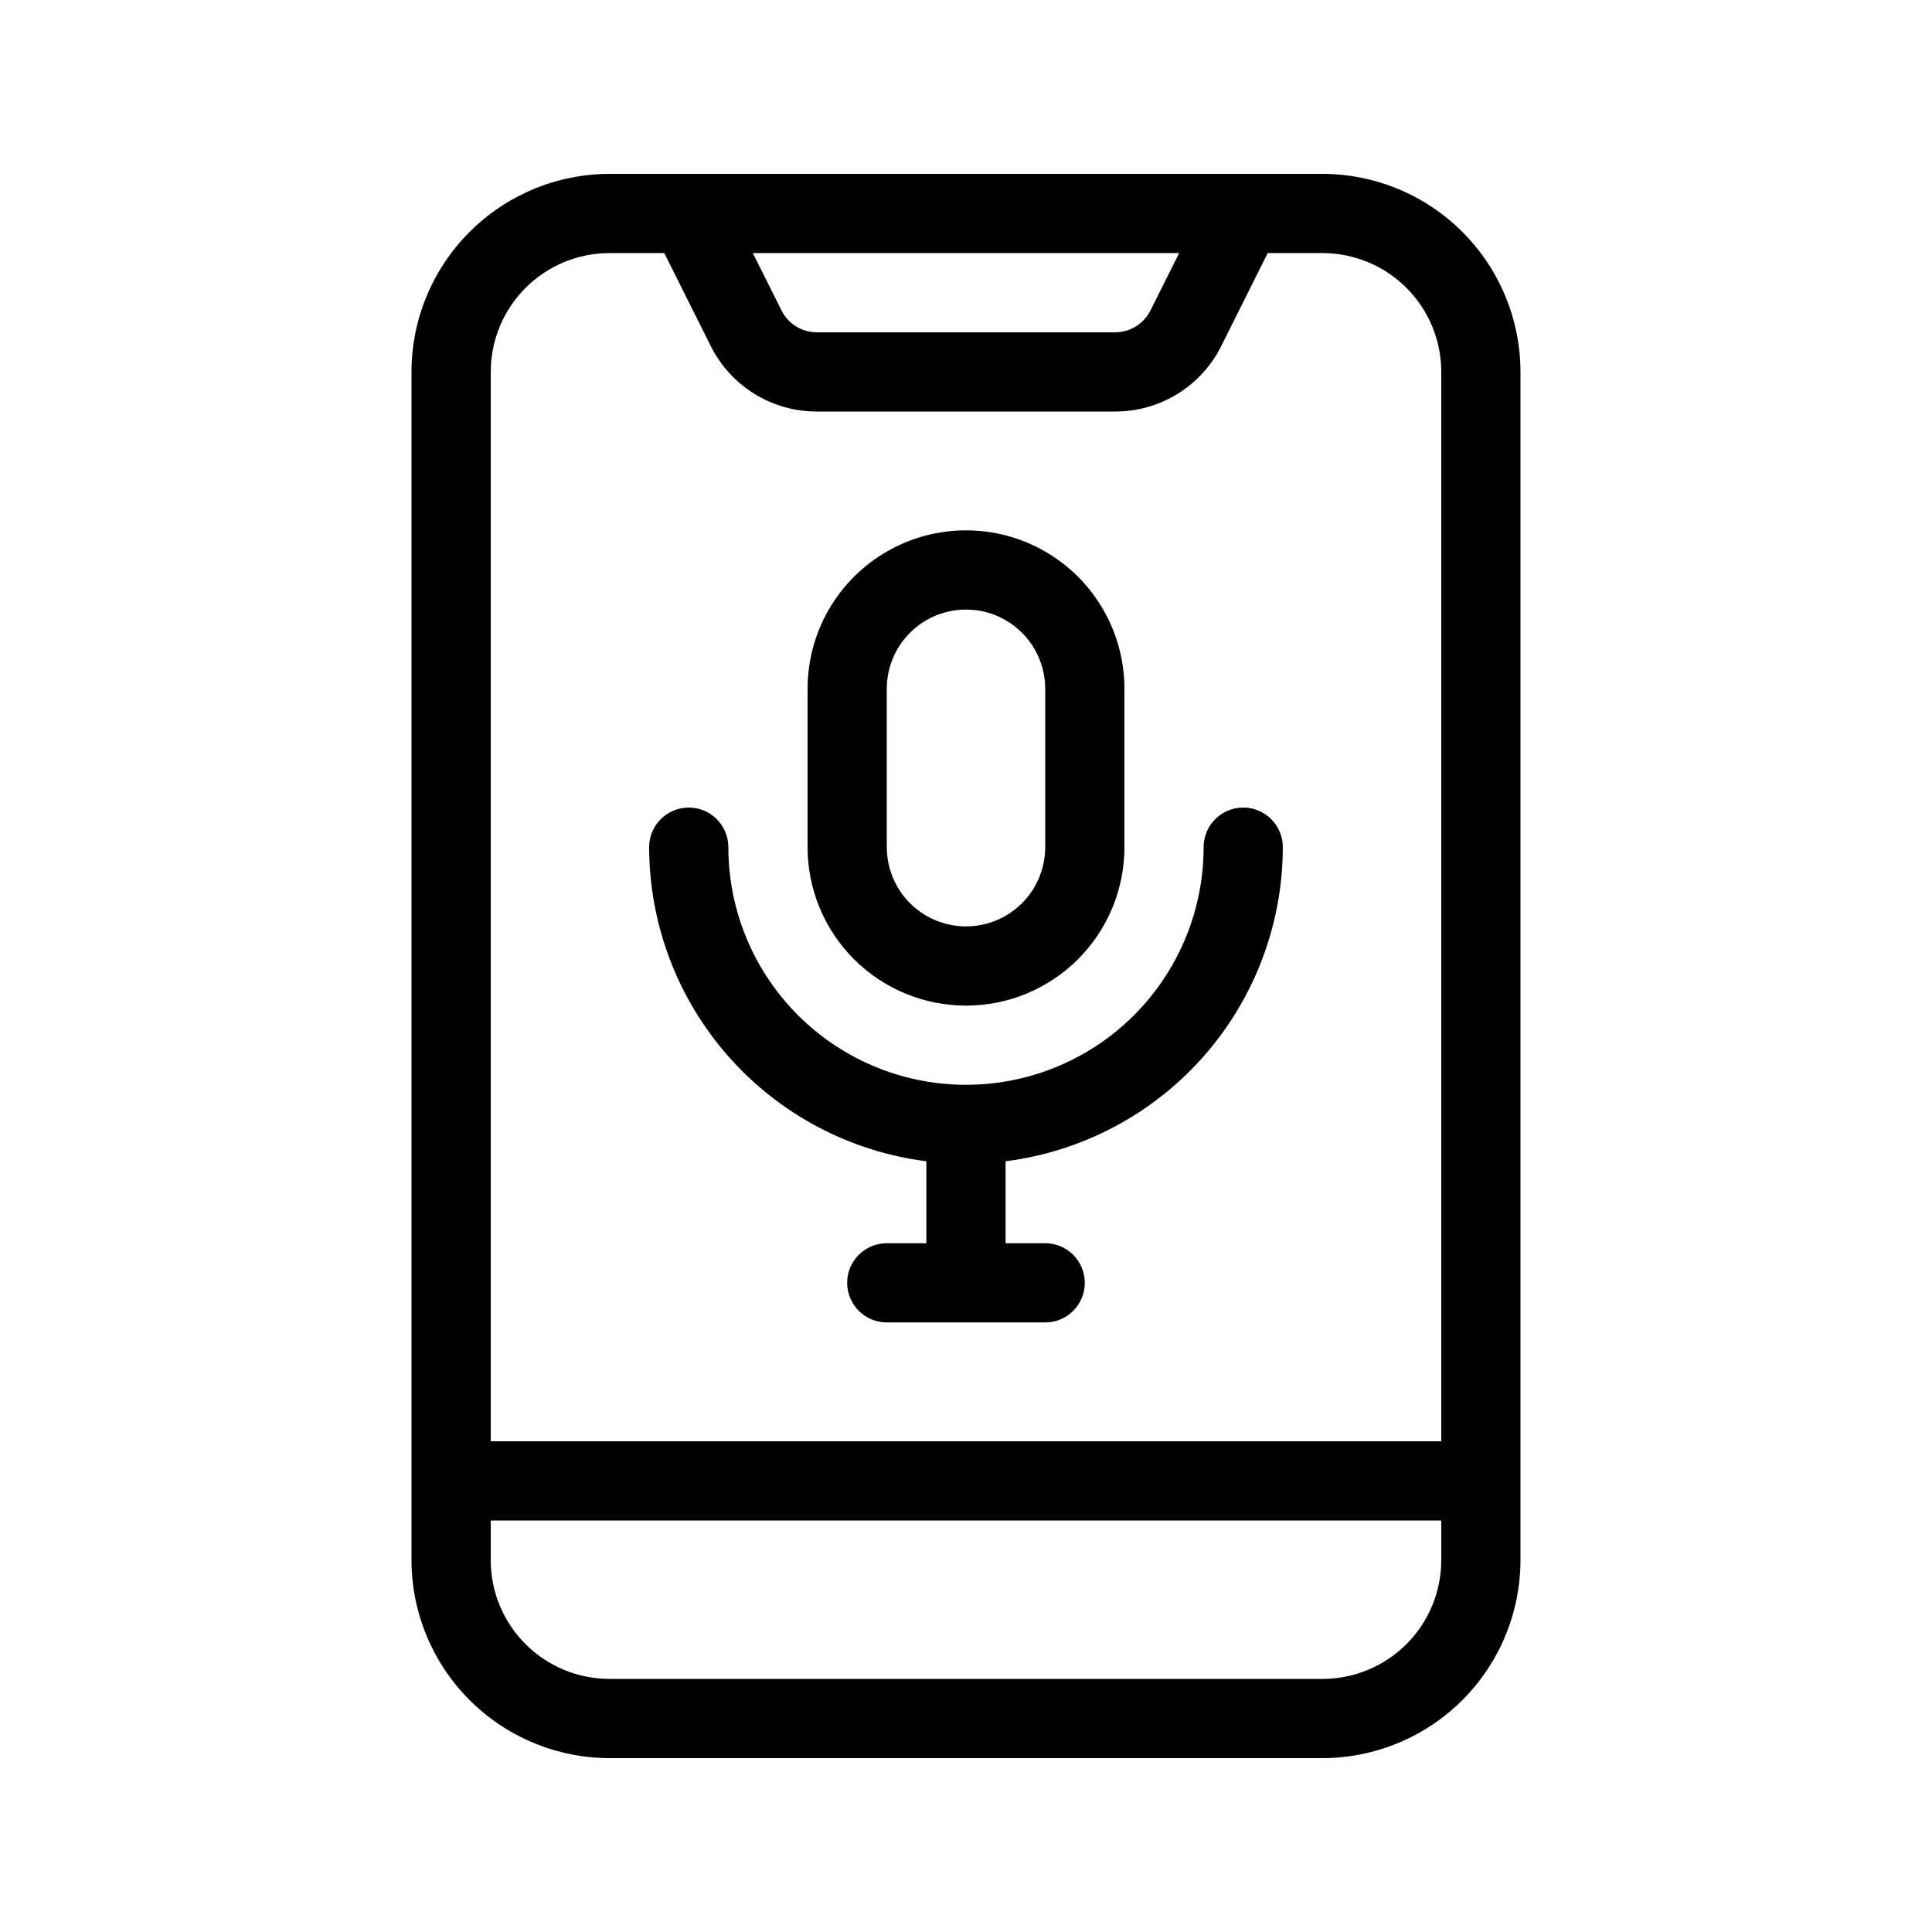
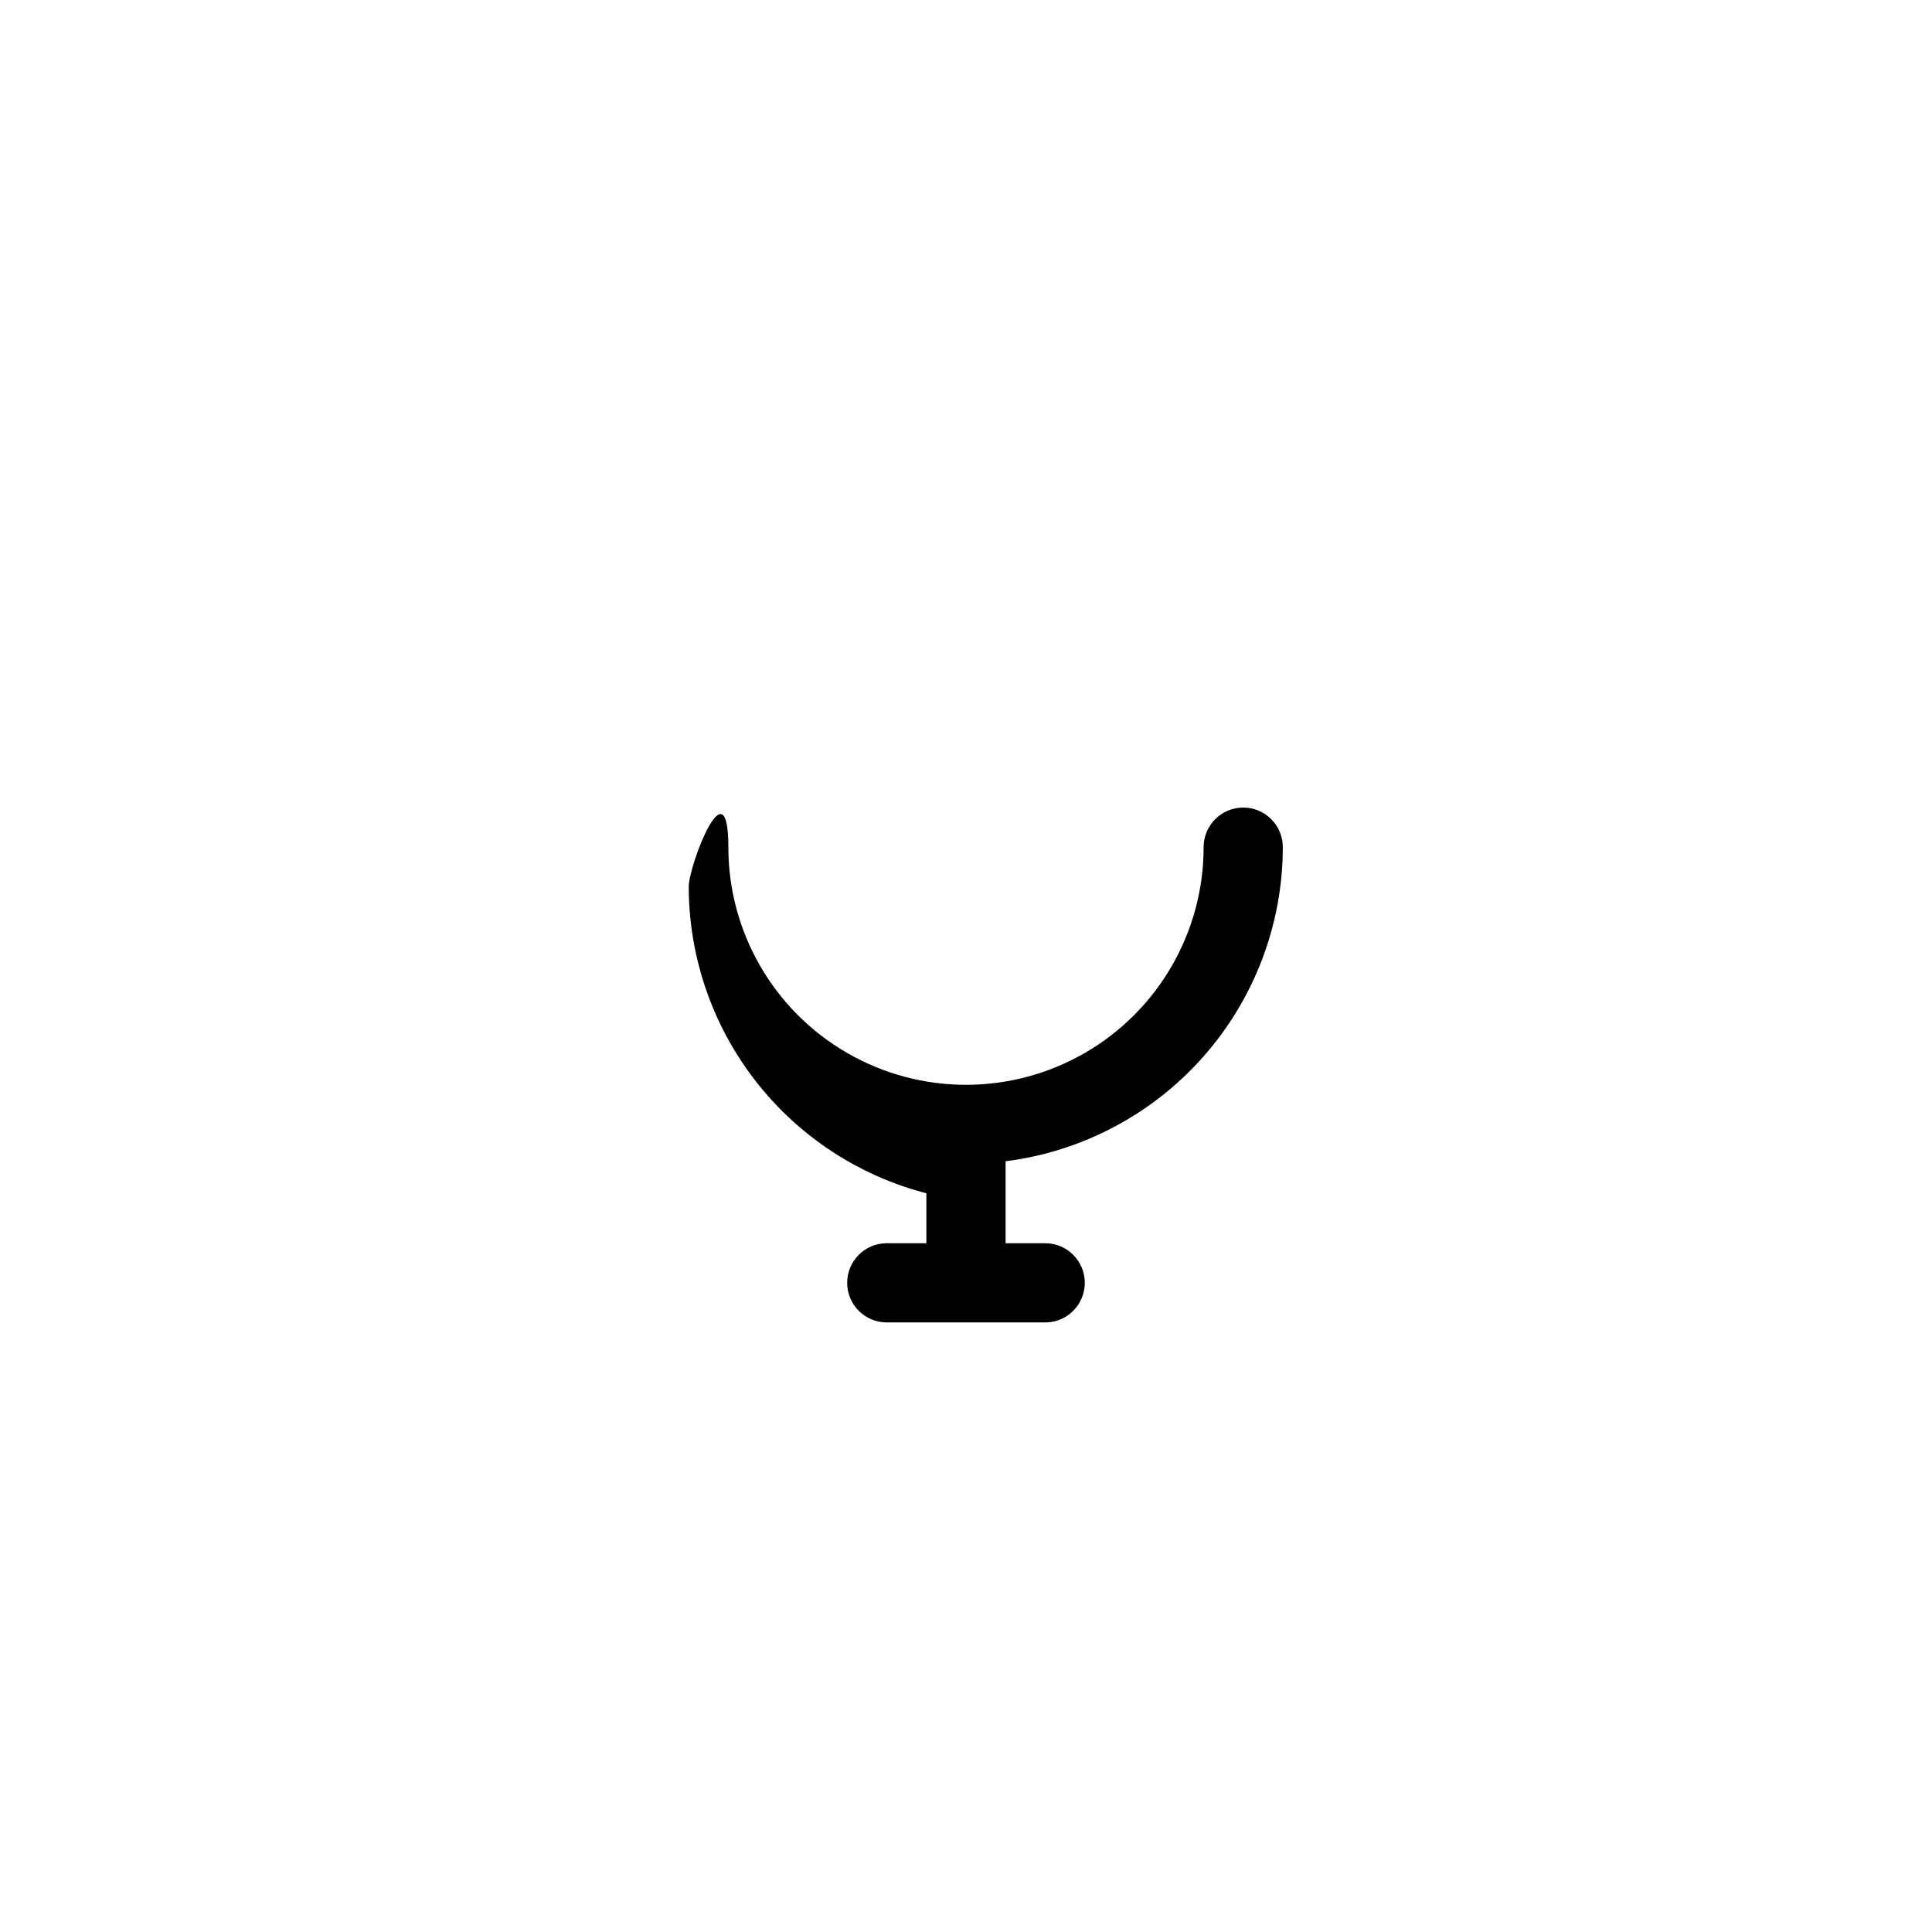
<svg xmlns="http://www.w3.org/2000/svg" fill="#000000" width="800px" height="800px" version="1.1" viewBox="144 144 512 512">
  <g>
-     <path d="m494.46 609.92c13.914-0.016 27.254-5.551 37.094-15.387 9.836-9.84 15.371-23.18 15.387-37.094v-314.88c-0.016-13.914-5.551-27.254-15.387-37.09-9.84-9.84-23.18-15.375-37.094-15.391h-188.93c-13.914 0.016-27.254 5.551-37.09 15.391-9.84 9.836-15.375 23.176-15.391 37.09v314.88c0.016 13.914 5.551 27.254 15.391 37.094 9.836 9.836 23.176 15.371 37.09 15.387zm-37.973-398.85-7.598 15.188c-1.766 3.566-5.406 5.82-9.387 5.805h-79.012c-3.981 0.016-7.621-2.238-9.383-5.805l-7.602-15.188zm-150.95 0h14.504l12.289 24.582h0.004c2.598 5.238 6.617 9.648 11.594 12.723 4.977 3.078 10.715 4.695 16.566 4.68h79.016-0.004c5.852 0.016 11.59-1.602 16.566-4.68 4.981-3.074 8.996-7.484 11.598-12.723l12.289-24.582h14.504c8.352 0 16.363 3.316 22.266 9.223 5.906 5.906 9.223 13.914 9.223 22.266v283.39h-251.9v-283.39c0-8.352 3.316-16.359 9.223-22.266s13.914-9.223 22.266-9.223zm-31.488 346.37v-10.496h251.9v10.496c0 8.352-3.316 16.363-9.223 22.266-5.902 5.906-13.914 9.223-22.266 9.223h-188.93c-8.352 0-16.359-3.316-22.266-9.223-5.906-5.902-9.223-13.914-9.223-22.266z" />
-     <path d="m400 410.5c11.133 0 21.812-4.426 29.688-12.297 7.871-7.875 12.297-18.555 12.297-29.688v-41.984c0-15-8.004-28.859-20.992-36.359-12.992-7.5-28.996-7.5-41.984 0-12.992 7.5-20.992 21.359-20.992 36.359v41.984c0 11.133 4.422 21.812 12.297 29.688 7.871 7.871 18.551 12.297 29.688 12.297zm-20.992-83.969c0-7.5 4-14.43 10.496-18.18 6.492-3.75 14.496-3.75 20.992 0 6.492 3.75 10.496 10.68 10.496 18.18v41.984c0 7.5-4.004 14.43-10.496 18.18-6.496 3.75-14.5 3.75-20.992 0-6.496-3.75-10.496-10.68-10.496-18.18z" />
-     <path d="m389.5 451.75v21.719h-10.496c-5.797 0-10.496 4.699-10.496 10.492 0 5.797 4.699 10.496 10.496 10.496h41.984c5.797 0 10.496-4.699 10.496-10.496 0-5.793-4.699-10.492-10.496-10.492h-10.496v-21.719c20.273-2.57 38.914-12.441 52.438-27.762 13.52-15.324 21-35.047 21.031-55.48 0-5.797-4.699-10.496-10.492-10.496-5.797 0-10.496 4.699-10.496 10.496 0 22.496-12.004 43.289-31.488 54.539-19.488 11.25-43.492 11.25-62.977 0s-31.488-32.043-31.488-54.539c0-5.797-4.699-10.496-10.496-10.496s-10.496 4.699-10.496 10.496c0.031 20.434 7.512 40.156 21.035 55.48 13.52 15.32 32.164 25.191 52.438 27.762z" />
+     <path d="m389.5 451.75v21.719h-10.496c-5.797 0-10.496 4.699-10.496 10.492 0 5.797 4.699 10.496 10.496 10.496h41.984c5.797 0 10.496-4.699 10.496-10.496 0-5.793-4.699-10.492-10.496-10.492h-10.496v-21.719c20.273-2.57 38.914-12.441 52.438-27.762 13.52-15.324 21-35.047 21.031-55.48 0-5.797-4.699-10.496-10.492-10.496-5.797 0-10.496 4.699-10.496 10.496 0 22.496-12.004 43.289-31.488 54.539-19.488 11.25-43.492 11.25-62.977 0s-31.488-32.043-31.488-54.539s-10.496 4.699-10.496 10.496c0.031 20.434 7.512 40.156 21.035 55.48 13.52 15.32 32.164 25.191 52.438 27.762z" />
  </g>
</svg>